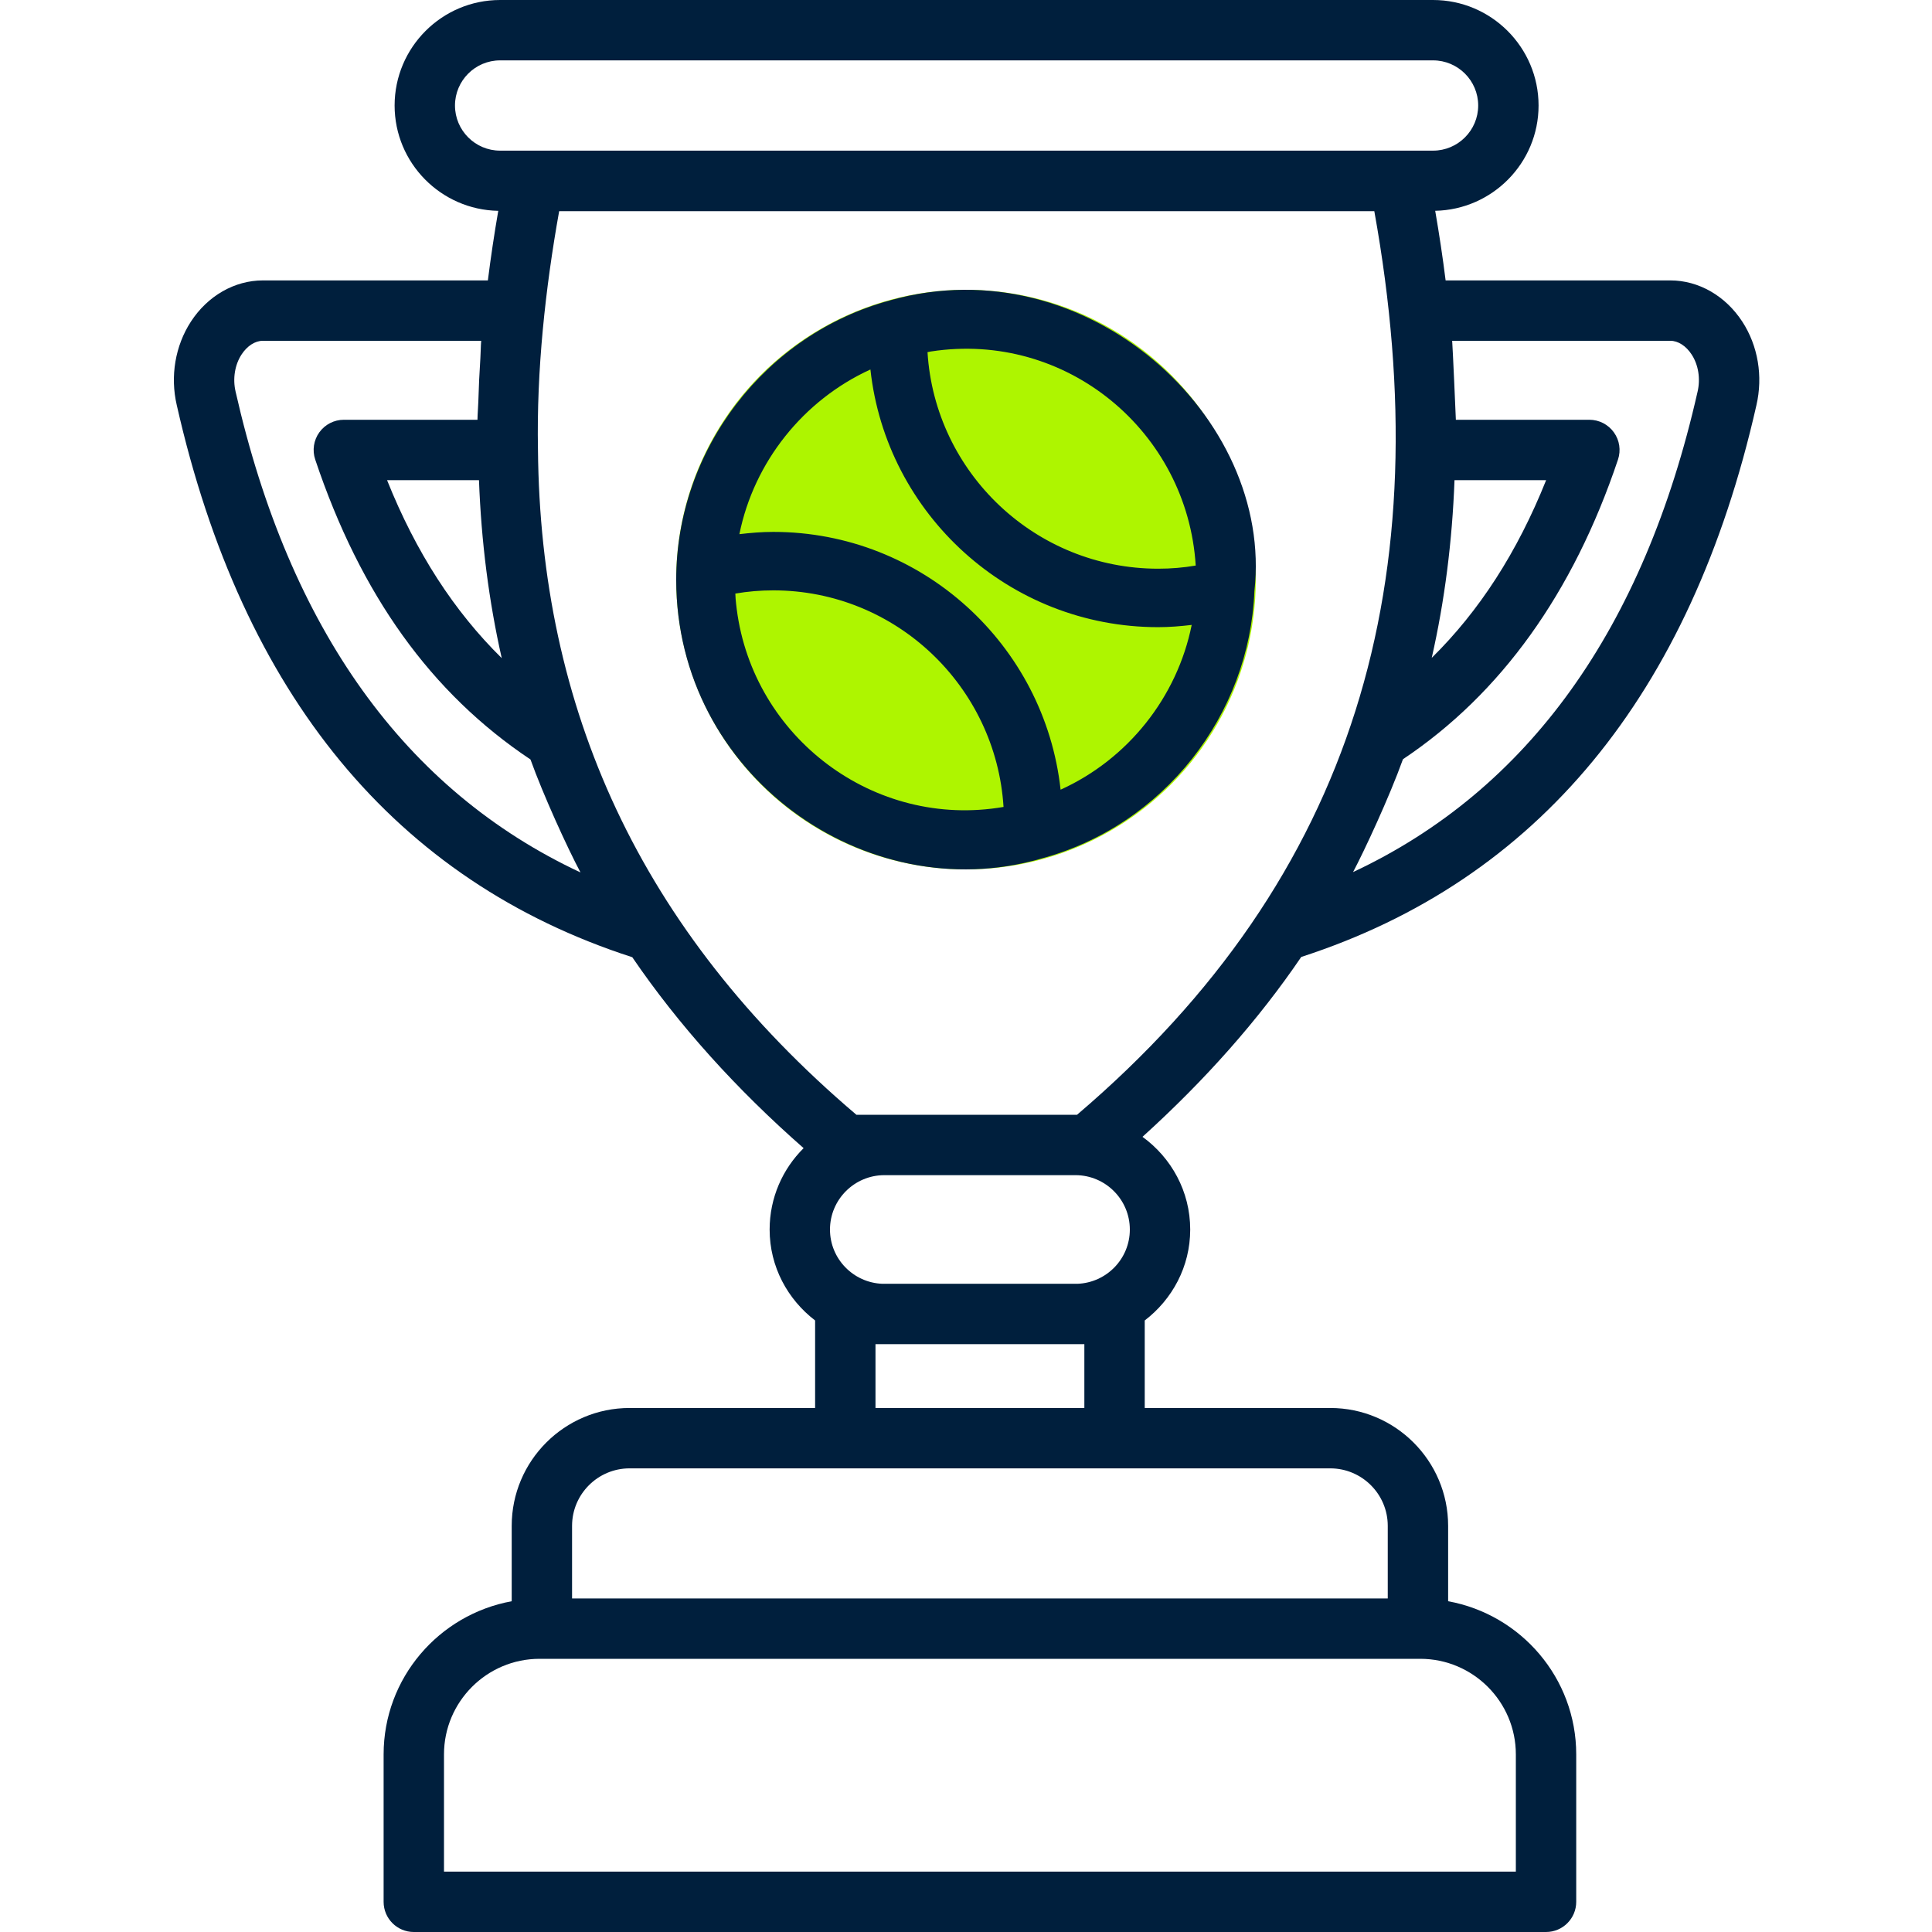
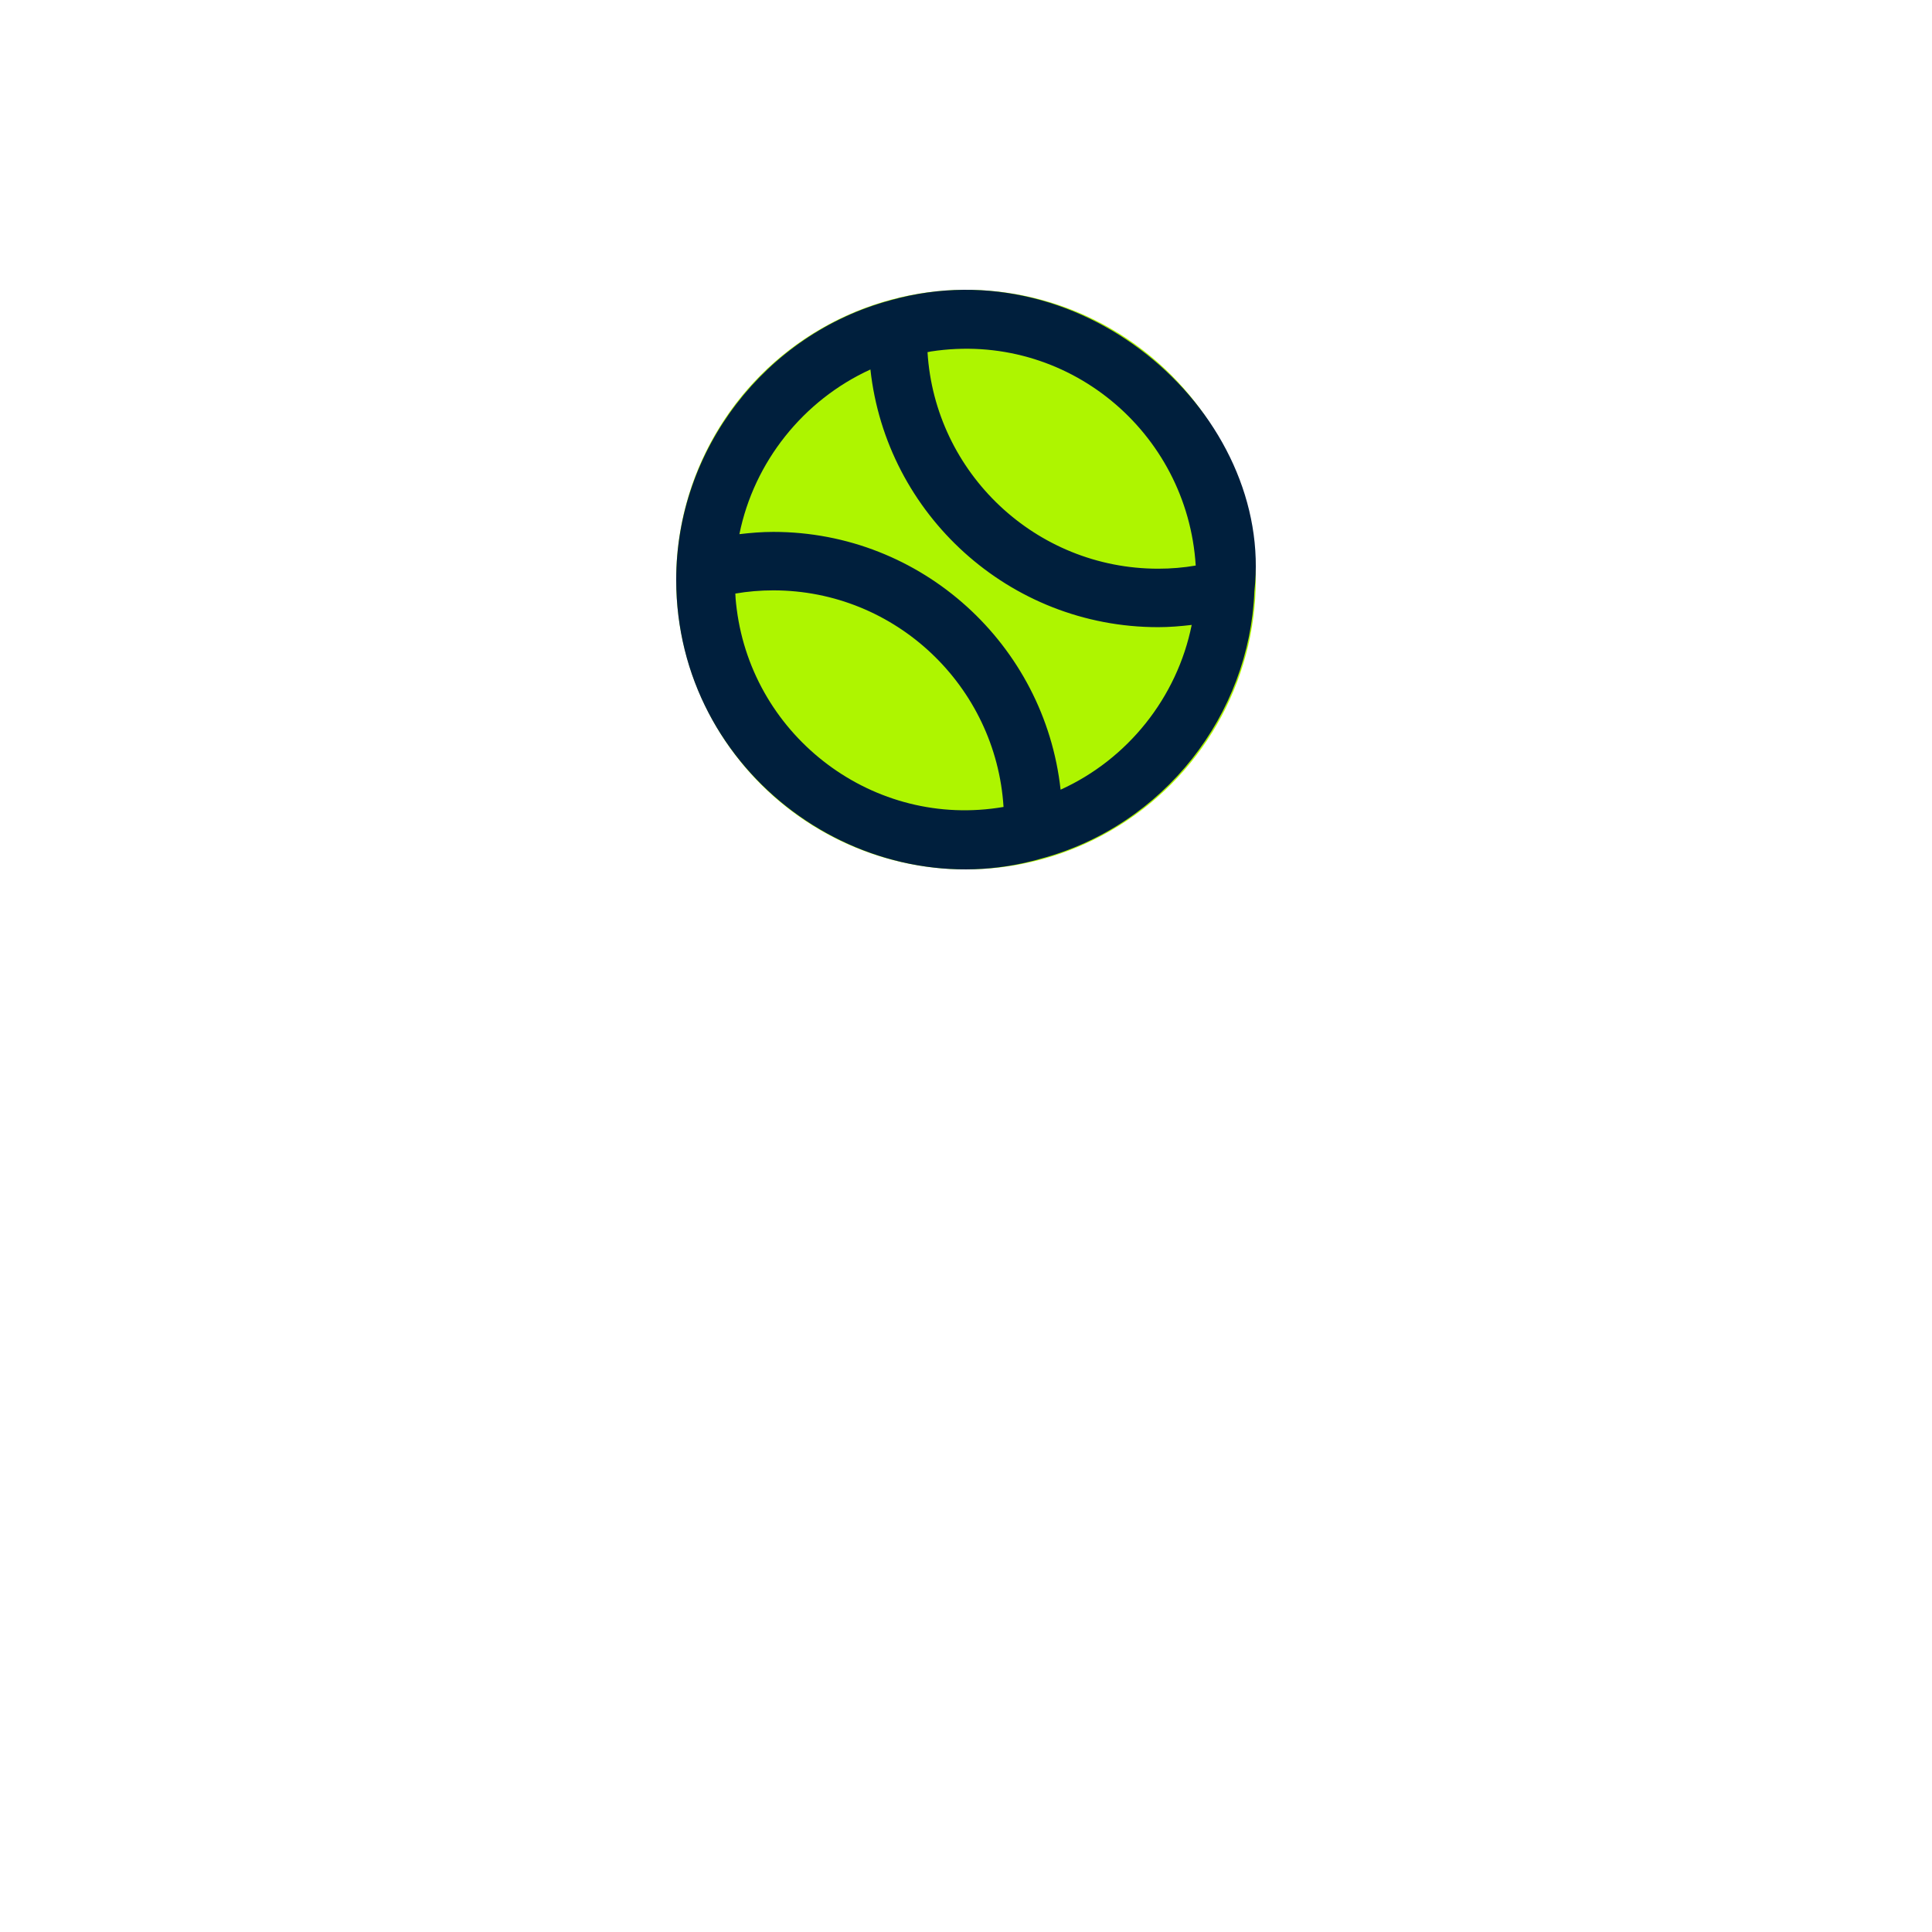
<svg xmlns="http://www.w3.org/2000/svg" width="100" height="100" viewBox="0 0 100 100" fill="none">
  <circle cx="50" cy="30" r="15" fill="#AEF500" />
-   <path d="M86.457 14.514H74.825C74.676 13.324 74.495 12.124 74.286 10.911C77.244 10.851 79.636 8.434 79.636 5.461C79.636 2.45 77.186 0 74.175 0H25.886C22.875 0 20.425 2.451 20.425 5.461C20.425 8.439 22.825 10.86 25.79 10.913C25.581 12.123 25.402 13.322 25.252 14.514H13.606C12.141 14.514 10.749 15.312 9.882 16.646C9.068 17.897 8.802 19.476 9.149 20.969C12.55 35.987 20.487 45.59 32.727 49.546C35.12 53.055 38.106 56.366 41.595 59.428C40.51 60.505 39.836 61.995 39.836 63.641C39.836 65.565 40.769 67.26 42.19 68.347V72.877H32.588C29.223 72.877 26.486 75.613 26.486 78.978V82.88C22.723 83.564 19.856 86.851 19.856 90.808V98.438C19.856 99.301 20.555 100 21.418 100H80.022C80.886 100 81.585 99.301 81.585 98.438V90.808C81.585 86.851 78.718 83.564 74.955 82.88V78.978C74.955 75.613 72.217 72.877 68.853 72.877H59.251V68.347C60.672 67.26 61.605 65.565 61.605 63.641C61.605 61.665 60.625 59.923 59.135 58.842C62.373 55.911 65.139 52.792 67.352 49.531C79.583 45.572 87.516 35.974 90.911 20.978C91.26 19.476 90.995 17.897 90.18 16.646C89.31 15.311 87.919 14.514 86.457 14.514ZM75.285 24.852H80.028C78.528 28.599 76.561 31.634 74.107 34.05C74.776 31.097 75.167 28.022 75.285 24.852ZM23.55 5.461C23.55 4.173 24.598 3.125 25.886 3.125H74.175C75.463 3.125 76.511 4.173 76.511 5.461C76.511 6.749 75.463 7.797 74.175 7.797H25.886C24.598 7.797 23.55 6.749 23.55 5.461ZM25.97 34.065C23.508 31.642 21.535 28.602 20.034 24.852H24.792C24.91 28.027 25.301 31.108 25.97 34.065ZM12.194 20.27C12.038 19.602 12.154 18.884 12.502 18.35C12.791 17.905 13.204 17.639 13.606 17.639H24.906C24.881 17.943 24.884 18.235 24.864 18.537C24.814 19.299 24.779 20.048 24.758 20.793C24.749 21.102 24.717 21.422 24.714 21.727H17.797C17.295 21.727 16.822 21.97 16.529 22.377C16.235 22.785 16.155 23.309 16.316 23.787C18.665 30.794 22.314 35.878 27.458 39.311C28.117 41.145 29.352 43.851 30.046 45.157C20.974 40.915 14.979 32.565 12.194 20.27ZM73.392 85.86H73.513C76.241 85.86 78.46 88.08 78.46 90.808V96.875H22.981V90.808C22.981 88.08 25.199 85.86 27.927 85.86H28.048H73.392ZM68.853 76.002C70.495 76.002 71.83 77.338 71.83 78.978V82.735H29.61V78.978C29.61 77.338 30.946 76.002 32.587 76.002C53.105 76.002 48.732 76.002 68.853 76.002ZM55.769 66.449H45.672C44.168 66.392 42.96 65.158 42.96 63.641C42.96 62.093 44.216 60.834 45.762 60.826H55.678C57.224 60.834 58.48 62.093 58.48 63.641C58.48 65.159 57.272 66.392 55.769 66.449ZM56.126 69.574V72.877H45.315V69.574C46.83 69.574 56.286 69.574 56.126 69.574ZM55.747 57.701H55.678C55.673 57.701 55.669 57.7 55.663 57.7H45.777C45.772 57.7 45.767 57.701 45.762 57.701H44.328C33.061 48.134 27.96 36.61 27.845 23.261C27.768 19.184 28.223 14.944 28.942 10.93H71.134C74.548 29.881 70.245 45.346 55.747 57.701ZM87.865 20.279C85.085 32.553 79.096 40.895 70.034 45.139C70.611 44.051 71.902 41.285 72.617 39.297C77.685 35.912 81.428 30.696 83.747 23.787C83.907 23.309 83.828 22.786 83.533 22.377C83.24 21.97 82.769 21.727 82.265 21.727H75.355C75.352 21.57 75.193 18.009 75.164 17.639H86.457C86.858 17.639 87.272 17.905 87.561 18.352C87.908 18.884 88.024 19.601 87.865 20.279Z" fill="#001F3D" />
  <path d="M46.103 15.537C46.099 15.538 46.096 15.539 46.093 15.54L46.087 15.542L46.082 15.544C39.599 17.293 35 23.291 35 30.008C35 40.12 44.8 47.04 53.841 44.456C53.845 44.455 53.849 44.453 53.853 44.452C60.268 42.741 64.682 36.969 64.927 30.597C65.944 21.577 56.233 12.703 46.103 15.537ZM38.133 31.529C38.11 31.352 38.09 31.174 38.075 30.994C38.068 30.905 38.067 30.813 38.061 30.723C38.701 30.613 39.358 30.557 40.026 30.557C46.357 30.557 51.551 35.52 51.943 41.767C45.241 42.92 38.985 38.171 38.133 31.529ZM54.896 40.874C54.074 33.382 47.722 27.531 40.026 27.531C39.433 27.531 38.849 27.58 38.271 27.648C39.026 23.916 41.573 20.715 45.053 19.124C45.87 26.613 52.236 32.462 59.947 32.462C60.536 32.462 61.112 32.413 61.682 32.346C60.928 36.09 58.382 39.293 54.896 40.874ZM61.89 29.273C61.262 29.381 60.611 29.436 59.947 29.436C53.599 29.436 48.391 24.472 48.008 18.228C48.068 18.218 48.126 18.201 48.186 18.192C55.206 17.114 61.46 22.344 61.89 29.273Z" fill="#001F3D" />
</svg>